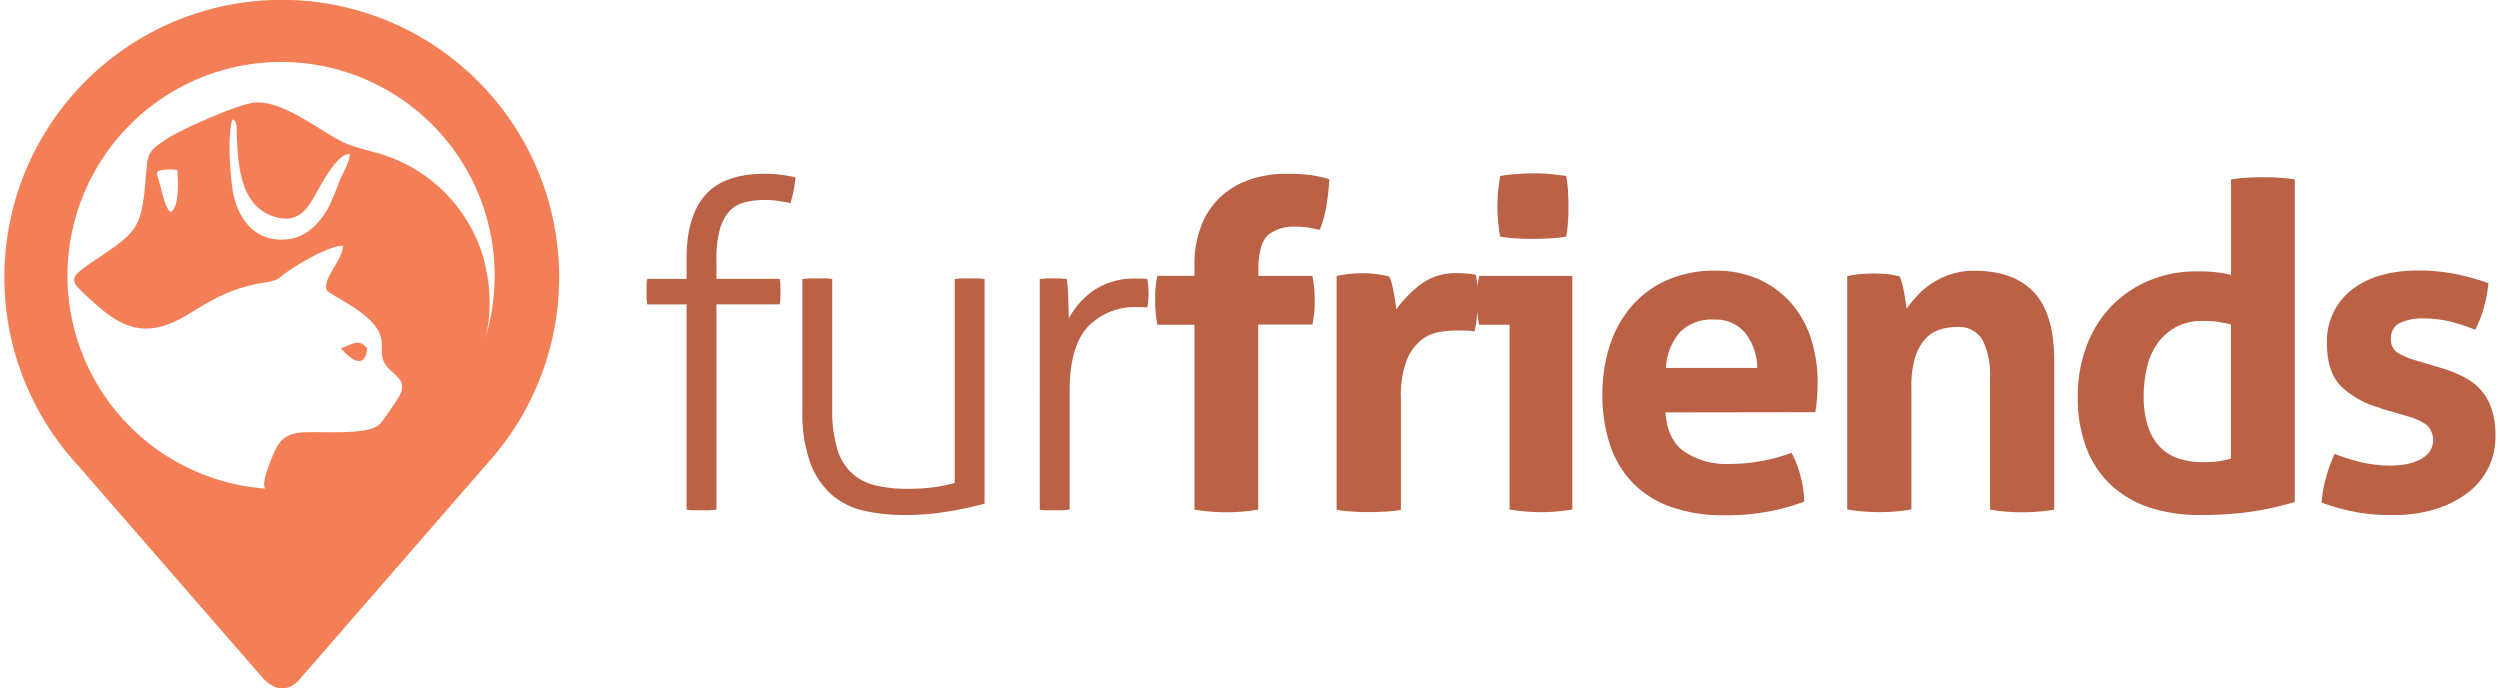
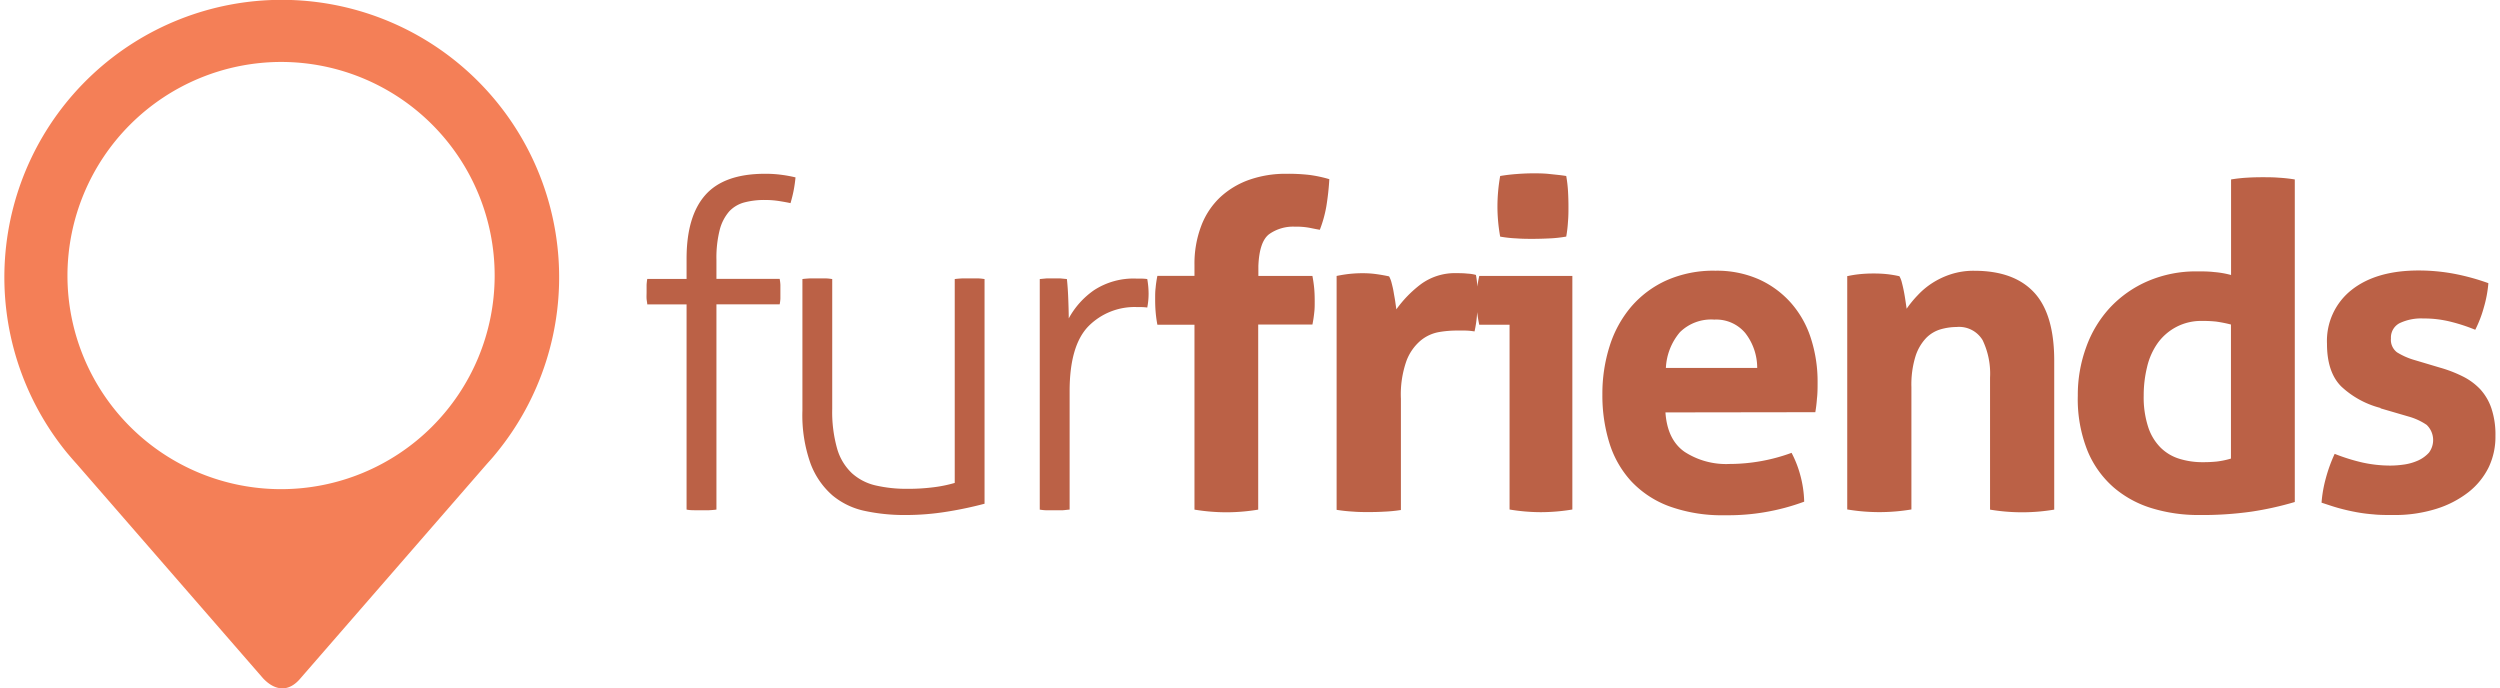
<svg xmlns="http://www.w3.org/2000/svg" id="Layer_1" data-name="Layer 1" viewBox="0 0 449.55 123.78">
  <defs>
    <style>
      .cls-1 {
        fill: #f47f57;
        fill-rule: evenodd;
      }

      .cls-2 {
        fill: #bb6146;
      }
    </style>
  </defs>
  <g>
    <path class="cls-1" d="M50.65,11.14A38.41,38.41,0,1,1,12.13,49.55,38.47,38.47,0,0,1,50.65,11.14ZM89.26,81.45h0a49.88,49.88,0,1,0-77.19,0h0l.29.34c.47.56.95,1.11,1.45,1.66L47.33,122c2.22,2.33,4.65,2.42,6.68,0L87.53,83.45c.49-.55,1-1.1,1.45-1.66l.28-.34Z" />
-     <path class="cls-1" d="M61.31,62.63c1.41,1.67,4.3,4.2,4.73-.05-.62-.44-1-1.16-2.24-.9-.33.08-2.3.83-2.49,1ZM50.68,43.09c4.23,0,6.81-3,8.3-5.62a43,43,0,0,0,2-4.77c.53-1.26,2-3.79,1.92-5-2.11-.2-4.84,4.91-5.81,6.63-1.38,2.45-3,6-7.51,4.71-6.42-1.79-6.79-9.4-7-14.91-.08-1.88.08-2.16-.79-2.68-.95,2.72-.42,11.57.4,14.42,1.12,3.87,3.72,7.23,8.45,7.23Zm-20-4.94c1.59-1,1.34-5.22,1.22-7.56a8.49,8.49,0,0,0-3.07.05c-.9.33-.67.36-.09,2.45.41,1.48.92,4.23,1.94,5.06Zm31,6c.06,2.49-3.71,5.87-2.94,8,.49.91,7.53,3.73,9.41,7.56.92,1.88.2,3.42.74,5,.92,2.69,5,3.15,2.76,6.78-.77,1.23-1.45,2.19-2.31,3.41-1,1.38-1.21,1.91-3.34,2.38-3,.68-7.62.36-10.91.44-4.19.1-5.11,1.79-6.36,5-2.37,6-1.33,6,3.29,6a34.94,34.94,0,0,0,10.11-1.42c6-1.82,10.89-4.43,14.5-8.17,8.56-8.87,14-20.12,10.16-33.21a27.54,27.54,0,0,0-16.51-17.6c-2.71-1.07-6-1.52-8.64-2.79-4.06-1.95-10.7-7.47-15.78-7.09-3.12.24-13.84,5.11-16,6.61-3.54,2.42-3.27,2.46-3.72,7.75-.71,8.36-1.77,9.08-8.82,13.82-4.64,3.12-4.92,3.58-2.46,5.92,5.09,4.85,9.05,8.14,15.45,5.74,4.77-1.79,7.53-5.35,15.52-7.16,1.55-.35,3.51-.39,4.48-1.22,2.12-1.8,8.82-5.83,11.41-5.7Z" />
    <path class="cls-2" d="M123.46,54.74h-7.07c0-.28-.09-.6-.12-1s0-.79,0-1.22,0-.87,0-1.3a10.22,10.22,0,0,1,.12-1.06h7.07V46.53q0-7.65,3.37-11.46t10.69-3.82a21.58,21.58,0,0,1,3.13.2,23.28,23.28,0,0,1,2.4.45,25.19,25.19,0,0,1-.37,2.52c-.13.65-.31,1.35-.53,2.11-.48-.11-1.13-.23-2-.37a16.43,16.43,0,0,0-2.6-.2,14.09,14.09,0,0,0-3.74.45A5.76,5.76,0,0,0,131.14,38a8.16,8.16,0,0,0-1.71,3.29,20.48,20.48,0,0,0-.6,5.45v3.41H140.2a7.84,7.84,0,0,1,.13,1.06c0,.43,0,.87,0,1.3s0,.84,0,1.22a7.56,7.56,0,0,1-.13,1H128.83v36.9q-.5.08-1.35.12l-1.34,0-1.3,0q-.89,0-1.38-.12V54.74Zm20.83-4.56q.48-.07,1.38-.12l1.3,0,1.34,0c.57,0,1,.07,1.34.12V73.51a24.33,24.33,0,0,0,.89,7.19,9.75,9.75,0,0,0,2.65,4.39,9.54,9.54,0,0,0,4.26,2.2,24.63,24.63,0,0,0,5.69.61,36.18,36.18,0,0,0,4.8-.29,24.06,24.06,0,0,0,3.74-.77V50.18q.48-.07,1.38-.12l1.3,0,1.34,0c.57,0,1,.07,1.34.12v40.4a67.2,67.2,0,0,1-6.7,1.42,46.31,46.31,0,0,1-7.6.61,33.79,33.79,0,0,1-7.2-.73,13.4,13.4,0,0,1-5.85-2.8,14.2,14.2,0,0,1-3.94-5.73,25.89,25.89,0,0,1-1.46-9.51V50.18Zm42.68,0,1.26-.12c.41,0,.8,0,1.18,0s.84,0,1.22,0l1.22.12c.11,1,.19,2.13.24,3.46s.09,2.53.09,3.62a14.71,14.71,0,0,1,4.55-5.08,13,13,0,0,1,7.72-2.08h.85a8,8,0,0,1,1,.08,15.35,15.35,0,0,1,.24,2.61,13,13,0,0,1-.24,2.51,9.78,9.78,0,0,0-1-.08h-.77a11.67,11.67,0,0,0-8.86,3.5q-3.33,3.49-3.33,11.62v21.3c-.33,0-.77.09-1.34.12l-1.34,0-1.3,0c-.6,0-1.06-.07-1.39-.12V50.18Zm27.82,8.21h-6.67A21.4,21.4,0,0,1,207.8,56c-.06-.71-.08-1.44-.08-2.2s0-1.38.08-2a19,19,0,0,1,.32-2.19h6.67v-2A19.11,19.11,0,0,1,216,40.63a13.78,13.78,0,0,1,3.37-5.12,15,15,0,0,1,5.24-3.17,19.72,19.72,0,0,1,6.71-1.09,33.85,33.85,0,0,1,4.1.2,23.37,23.37,0,0,1,3.62.77,47.13,47.13,0,0,1-.53,4.84,22,22,0,0,1-1.18,4.26c-.59-.1-1.22-.23-1.87-.36a12.91,12.91,0,0,0-2.6-.2,7.46,7.46,0,0,0-4.63,1.34q-1.78,1.34-1.95,5.73v1.79H236c.16.86.27,1.65.33,2.35s.08,1.44.08,2.2,0,1.38-.08,2a21.73,21.73,0,0,1-.33,2.19h-9.75V91.64a35.15,35.15,0,0,1-5.69.48,35.56,35.56,0,0,1-5.77-.48V58.39Zm25.57-8.77c.82-.17,1.59-.29,2.32-.37a22.13,22.13,0,0,1,2.4-.12,17.38,17.38,0,0,1,2.4.16c.78.11,1.55.24,2.31.41a4.86,4.86,0,0,1,.45,1.18c.13.51.26,1,.36,1.62s.21,1.14.29,1.71.15,1,.2,1.42a21,21,0,0,1,4.39-4.51,10.35,10.35,0,0,1,6.5-2c.55,0,1.17,0,1.87.08a6.79,6.79,0,0,1,1.55.24,14.79,14.79,0,0,1,.24,1.87c.05.71.08,1.44.08,2.2q0,1.38-.12,3a20.87,20.87,0,0,1-.45,3.09,11,11,0,0,0-2-.16h-1.34a18.92,18.92,0,0,0-3.09.28,7.14,7.14,0,0,0-3.25,1.51,8.88,8.88,0,0,0-2.56,3.66,18.19,18.19,0,0,0-1,6.82v20A26.32,26.32,0,0,1,249,92c-1,.06-1.92.08-2.85.08s-1.85,0-2.8-.08a29.51,29.51,0,0,1-3-.32V49.62Zm31.11,8.77H266a20.74,20.74,0,0,1-.37-2.23,22.18,22.18,0,0,1-.12-2.24,18.72,18.72,0,0,1,.49-4.3h16.74v42a35.06,35.06,0,0,1-5.69.48,34.64,34.64,0,0,1-5.6-.48V58.39Zm-1.71-15.85a30.73,30.73,0,0,1-.49-5.44,31.79,31.79,0,0,1,.49-5.45q1.38-.24,3-.36t2.88-.12c.92,0,1.92,0,3,.12s2.08.2,3,.36a23.57,23.57,0,0,1,.32,2.73c.05.89.08,1.8.08,2.72s0,1.76-.08,2.68a23.57,23.57,0,0,1-.32,2.76,22.28,22.28,0,0,1-3,.33c-1.06.05-2.05.08-3,.08s-1.84,0-2.92-.08a22.17,22.17,0,0,1-3-.33Zm29.72,31.62c.22,3.25,1.35,5.61,3.41,7.07a13.7,13.7,0,0,0,8.13,2.2,32.55,32.55,0,0,0,11.14-2,19.2,19.2,0,0,1,1.54,3.91,19.86,19.86,0,0,1,.73,4.87,39.46,39.46,0,0,1-14.3,2.44,27.84,27.84,0,0,1-10-1.62,17.84,17.84,0,0,1-6.83-4.52,18.1,18.1,0,0,1-3.9-6.86,28.76,28.76,0,0,1-1.26-8.7,28.3,28.3,0,0,1,1.3-8.7,20.36,20.36,0,0,1,3.86-7.07,18.28,18.28,0,0,1,6.34-4.75,20.75,20.75,0,0,1,8.82-1.75,18.69,18.69,0,0,1,7.8,1.54A17.06,17.06,0,0,1,322,54.41a17.81,17.81,0,0,1,3.62,6.38,25.28,25.28,0,0,1,1.22,7.93c0,1,0,2-.12,3a23.92,23.92,0,0,1-.29,2.4Zm16.5-8a10.19,10.19,0,0,0-2.16-6.29,6.82,6.82,0,0,0-5.56-2.4,8,8,0,0,0-6.18,2.27,10.69,10.69,0,0,0-2.52,6.42Zm16.15-16.49a19.51,19.51,0,0,1,2.27-.37,24.21,24.21,0,0,1,2.52-.12,21.85,21.85,0,0,1,2.44.12,20.45,20.45,0,0,1,2.19.37,4.2,4.2,0,0,1,.45,1.17c.14.52.26,1.06.37,1.63s.2,1.12.28,1.67.15,1,.2,1.38a19.22,19.22,0,0,1,2-2.44,13.65,13.65,0,0,1,2.64-2.2,14.33,14.33,0,0,1,3.37-1.58,13.25,13.25,0,0,1,4.15-.61q7.14,0,10.76,3.9t3.62,12.27V91.64a34.92,34.92,0,0,1-11.54,0V67.9a13.86,13.86,0,0,0-1.34-6.74,4.93,4.93,0,0,0-4.67-2.36,10.67,10.67,0,0,0-2.85.41,6,6,0,0,0-2.64,1.58,8.51,8.51,0,0,0-1.91,3.29,17.21,17.21,0,0,0-.73,5.53v22a34.92,34.92,0,0,1-11.54,0v-42Zm69.06-17.4a26.15,26.15,0,0,1,2.88-.32c.95-.06,1.88-.08,2.8-.08s1.87,0,2.85.08a26.77,26.77,0,0,1,2.93.32v58A57.41,57.41,0,0,1,404.88,92a63.15,63.15,0,0,1-9.55.61,28.52,28.52,0,0,1-8.25-1.18,19,19,0,0,1-6.95-3.74,17.63,17.63,0,0,1-4.75-6.62,25,25,0,0,1-1.75-9.92,25,25,0,0,1,1.51-8.73,20.76,20.76,0,0,1,4.3-7.12,20.27,20.27,0,0,1,6.79-4.75,21.89,21.89,0,0,1,8.86-1.75c1,0,2,0,3.05.12a16.91,16.91,0,0,1,3.05.53V32.22Zm0,26.09a25,25,0,0,0-2.65-.53,22.4,22.4,0,0,0-2.56-.12,9.57,9.57,0,0,0-4.67,1.1A9.66,9.66,0,0,0,388,61.69a12.23,12.23,0,0,0-1.91,4.3,21.44,21.44,0,0,0-.61,5.16,17.18,17.18,0,0,0,.81,5.65,9.31,9.31,0,0,0,2.24,3.7,8.21,8.21,0,0,0,3.37,2,14,14,0,0,0,4.23.61,24.21,24.21,0,0,0,2.52-.12,14.82,14.82,0,0,0,2.52-.53V58.31Zm26.87,15A16.23,16.23,0,0,1,421,69.49q-2.56-2.56-2.56-7.68a11.66,11.66,0,0,1,4.43-9.68q4.43-3.5,12.07-3.49a34.46,34.46,0,0,1,6.26.57,40.07,40.07,0,0,1,6.26,1.71,21.8,21.8,0,0,1-.82,4.38,21.31,21.31,0,0,1-1.54,4,31.57,31.57,0,0,0-4.31-1.42,19.54,19.54,0,0,0-5-.61,9,9,0,0,0-4.31.85,2.9,2.9,0,0,0-1.54,2.72,2.81,2.81,0,0,0,1.1,2.52,12.5,12.5,0,0,0,3.13,1.38l4.63,1.38a23.35,23.35,0,0,1,4.1,1.59A11.19,11.19,0,0,1,446,70a9.72,9.72,0,0,1,2,3.41,14.92,14.92,0,0,1,.73,5A12.74,12.74,0,0,1,447.53,84a13,13,0,0,1-3.66,4.51,18.22,18.22,0,0,1-5.81,3,25,25,0,0,1-7.72,1.1c-1.3,0-2.5,0-3.58-.12a27.82,27.82,0,0,1-3.13-.41q-1.5-.28-3-.69c-1-.27-2-.62-3.17-1a23.15,23.15,0,0,1,.78-4.43,27.27,27.27,0,0,1,1.58-4.35,34,34,0,0,0,5.08,1.58,23.36,23.36,0,0,0,5,.53,17.31,17.31,0,0,0,2.48-.2,9.4,9.4,0,0,0,2.48-.73,6,6,0,0,0,1.91-1.39,3.78,3.78,0,0,0-.41-5,11.15,11.15,0,0,0-3.29-1.51l-5-1.46Z" />
  </g>
</svg>